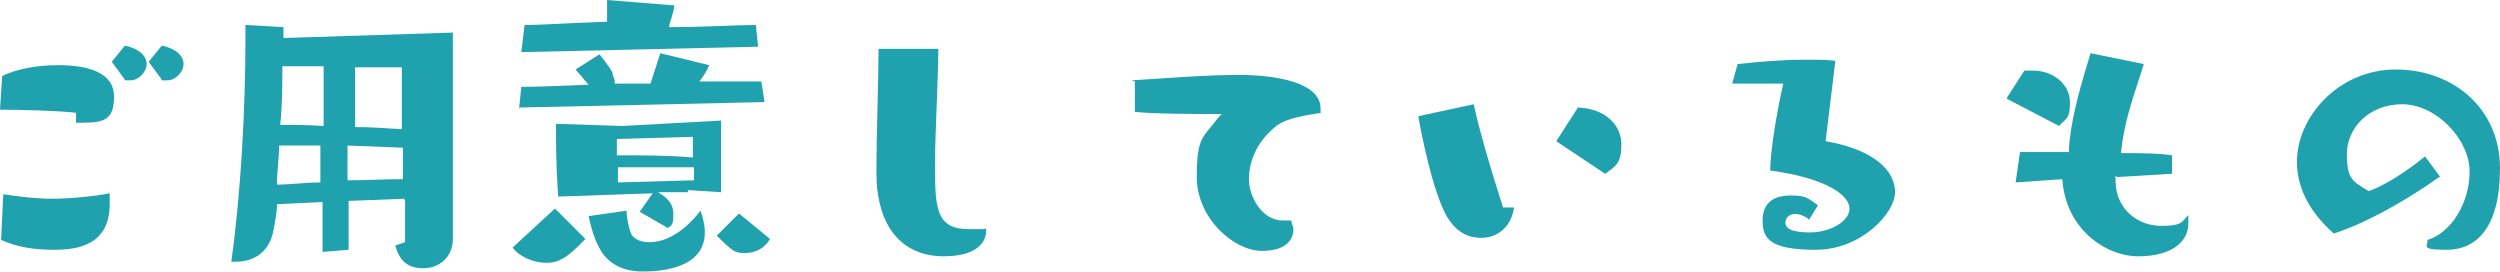
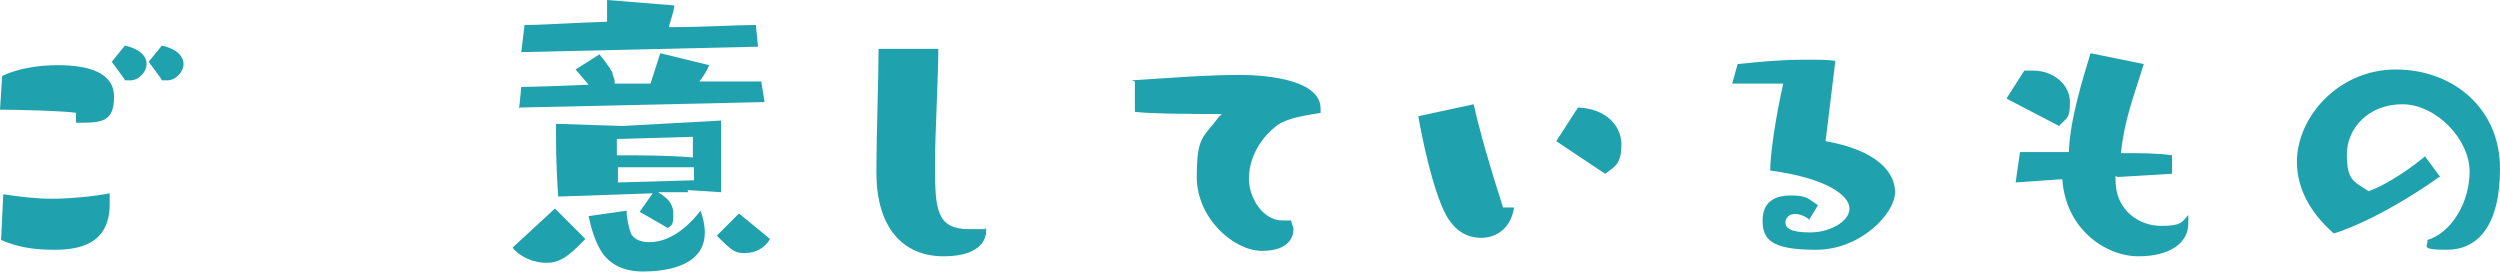
<svg xmlns="http://www.w3.org/2000/svg" id="_レイヤー_2" data-name="レイヤー_2" width="230.2" height="25" viewBox="0 0 230.2 25">
  <defs>
    <style>
      .cls-1 {
        fill: #20a1ae;
      }
    </style>
  </defs>
  <g id="_レイヤー_1-2" data-name="レイヤー_1">
    <g>
      <path class="cls-1" d="M7.1,10.4c-1.3-.2-5.5-.3-7.1-.3l.2-3.1c1.4-.7,3.4-1,5.1-1,2.9,0,5.2.7,5.2,2.9s-1,2.4-3,2.4-.4,0-.5,0v-.9ZM.4,17.9c1.3.2,2.9.4,4.4.4s3.8-.2,5.3-.5c0,.4,0,.7,0,1,0,3.8-3,4.2-5.1,4.2s-3.5-.3-4.9-.9l.2-4.2ZM10.2,5.8l1.3-1.6c1.4.3,2,1,2,1.7s-.7,1.5-1.5,1.5-.4,0-.6-.2l-1.1-1.5ZM13.6,5.8l1.3-1.6c1.4.3,2,1,2,1.7s-.7,1.5-1.5,1.5-.4,0-.6-.2l-1.1-1.5Z" />
-       <path class="cls-1" d="M37.2,18.3l-5.1.2v4.5c0,0-2.4.2-2.4.2v-4.6s-4.2.2-4.2.2c0,.9-.2,1.7-.3,2.3-.3,1.9-1.6,3-3.5,3h-.4c.9-6.5,1.3-14.2,1.3-20.5v-1.3l3.5.2v1l15.6-.5v19c0,1.7-1.3,2.7-2.7,2.7s-2.2-.6-2.6-2.1l.9-.3v-3.8ZM29.5,13.4h-3.8c0,1.2-.2,2.4-.2,3.6,1.2,0,2.6-.2,4-.2v-3.4ZM29.8,6.1h-3.8c0,1.7,0,3.6-.2,5.4,1.2,0,2.6,0,4,.1v-5.6ZM37.1,13.6l-5.1-.2v3.2c1.7,0,3.4-.1,5.1-.1v-2.9ZM36.9,6.2h-4.2c0,0,0,5.5,0,5.5,1.4,0,2.9.1,4.3.2v-5.7Z" />
      <path class="cls-1" d="M53.9,22c-1.7,1.8-2.5,2.2-3.6,2.2s-2.4-.5-3.1-1.4l3.9-3.6,2.8,2.8ZM47.8,10l.2-2c1.4,0,3.7-.1,6.2-.2l-1.2-1.4,2.2-1.4s.9,1.1,1.2,1.7c0,.3.2.5.2.8v.2h3.3c0,0,.9-2.8.9-2.8l4.5,1.1c-.2.5-.5,1-.9,1.5h5.7c0,0,.3,1.9.3,1.9l-22.5.5ZM48,4.8l.3-2.5c1.7,0,4.4-.2,7.6-.3V0c.1,0,6.2.5,6.2.5-.1.8-.4,1.4-.5,2,3.3,0,6.2-.2,8-.2l.2,2-21.8.5ZM63.4,17.7h-2.8c.8.5,1.4,1,1.4,2s-.1,1-.5,1.3l-2.6-1.5,1.2-1.7-8.7.3c-.1-1.3-.2-3.6-.2-5.2v-1.5l6.1.2,9.1-.5s0,2.7,0,5.3v1.3l-3.1-.2ZM57.7,19.5c0,.5.2,1.5.4,2,.2.4.7.8,1.7.8,2.3,0,4.1-2.1,4.7-2.9.2.5.4,1.3.4,2,0,3.3-4,3.6-5.7,3.6s-3-.6-3.8-1.8c-.7-1.1-1-2.4-1.2-3.3l3.5-.5ZM56.8,12.7s0,.7,0,1.6c2.2,0,4.7,0,7,.2,0-1,0-1.9,0-1.9l-7,.2ZM63.9,15.4h-7c0,.2,0,.5,0,.7s0,.5,0,.7l7-.2v-1.2ZM68.1,19.7l2.8,2.3c-.5.9-1.4,1.3-2.3,1.3s-1.1-.1-2.6-1.6l2-2Z" />
      <path class="cls-1" d="M86.1,15.6c0,3.7.2,5.5,3.1,5.5s1,0,1.6-.1c0,0,0,.2,0,.3,0,.2,0,2.3-3.9,2.3s-6.2-2.8-6.2-7.7v-.3c0-3,.2-8.6.2-11.1h5.5c0,2.5-.3,8-.3,10.2v.9Z" />
      <path class="cls-1" d="M104.2,7.4c3.2-.2,6.8-.5,9.9-.5s7.5.6,7.5,3.1,0,.2,0,.4c-2,.3-3.4.6-4.2,1.3-1.7,1.4-2.4,3.2-2.4,4.8s1.2,3.8,3.1,3.8.5,0,.8,0c0,.3.2.5.2.8,0,.6-.3,2-2.9,2s-6-3-6-6.8.6-3.6,2-5.5c.2-.2.3-.3.3-.3s0,0-.3,0c-1.3,0-6.1,0-7.7-.2v-2.8Z" />
      <path class="cls-1" d="M139.4,19.2c-.3,1.8-1.6,2.7-3,2.7s-2.5-.7-3.3-2.2c-1.2-2.3-2.2-7.2-2.5-9l5.1-1.1c.5,2.3,1.5,5.8,2.7,9.5h1ZM143.3,13l2-3.1c2.6.1,4,1.7,4,3.4s-.5,2-1.5,2.7l-4.5-3Z" />
      <path class="cls-1" d="M166.8,20.4c-.5-.5-1.1-.7-1.5-.7-.6,0-.9.4-.9.8h0c0,.8,1.3.9,2.3.9,1.8,0,3.6-1,3.6-2.2s-2.1-2.8-7.3-3.5c0-1.5.5-4.9,1.2-8h-4.7c0,0,.5-1.8.5-1.8,1.9-.2,4-.4,6-.4s2.1,0,3,.1l-.9,7.4c4.6.8,6.4,2.8,6.4,4.7s-3.1,5.3-7.3,5.3-4.9-1-4.9-2.7,1.1-2.3,2.6-2.3,1.6.3,2.5.9l-.8,1.3Z" />
      <path class="cls-1" d="M184.8,9l1.6-2.5c.3,0,.5,0,.8,0,1.9,0,3.4,1.3,3.4,2.9s-.3,1.4-1,2.2l-4.8-2.5ZM194.8,16.2c0,.2,0,.3,0,.4,0,2.8,2.2,4.2,4.2,4.2s1.9-.4,2.5-1c0,.3,0,.5,0,.8,0,1.7-1.6,3-4.6,3s-6.7-2.5-7-7.1l-4.3.3.4-2.8h4.5c.1-3,1.3-6.8,2-9.1l4.9,1c-1,3.2-1.8,5.2-2.1,8.2,1.8,0,3.4,0,4.7.2v1.7c.1,0-5,.3-5,.3Z" />
      <path class="cls-1" d="M224.6,16.3c-5.8,4.1-9.7,5.2-9.7,5.2-2.4-2.1-3.4-4.4-3.4-6.6,0-4.1,3.8-8.5,9.1-8.5s9.6,3.6,9.6,9.1-2.2,7.5-4.9,7.5-1.6-.4-1.8-.9c2.1-.6,3.9-3.3,3.9-6.3s-3.1-6.2-6.2-6.2-5.1,2.2-5.1,4.6.6,2.5,2,3.4c0,0,2-.6,5.2-3.2l1.4,1.9Z" />
    </g>
  </g>
</svg>